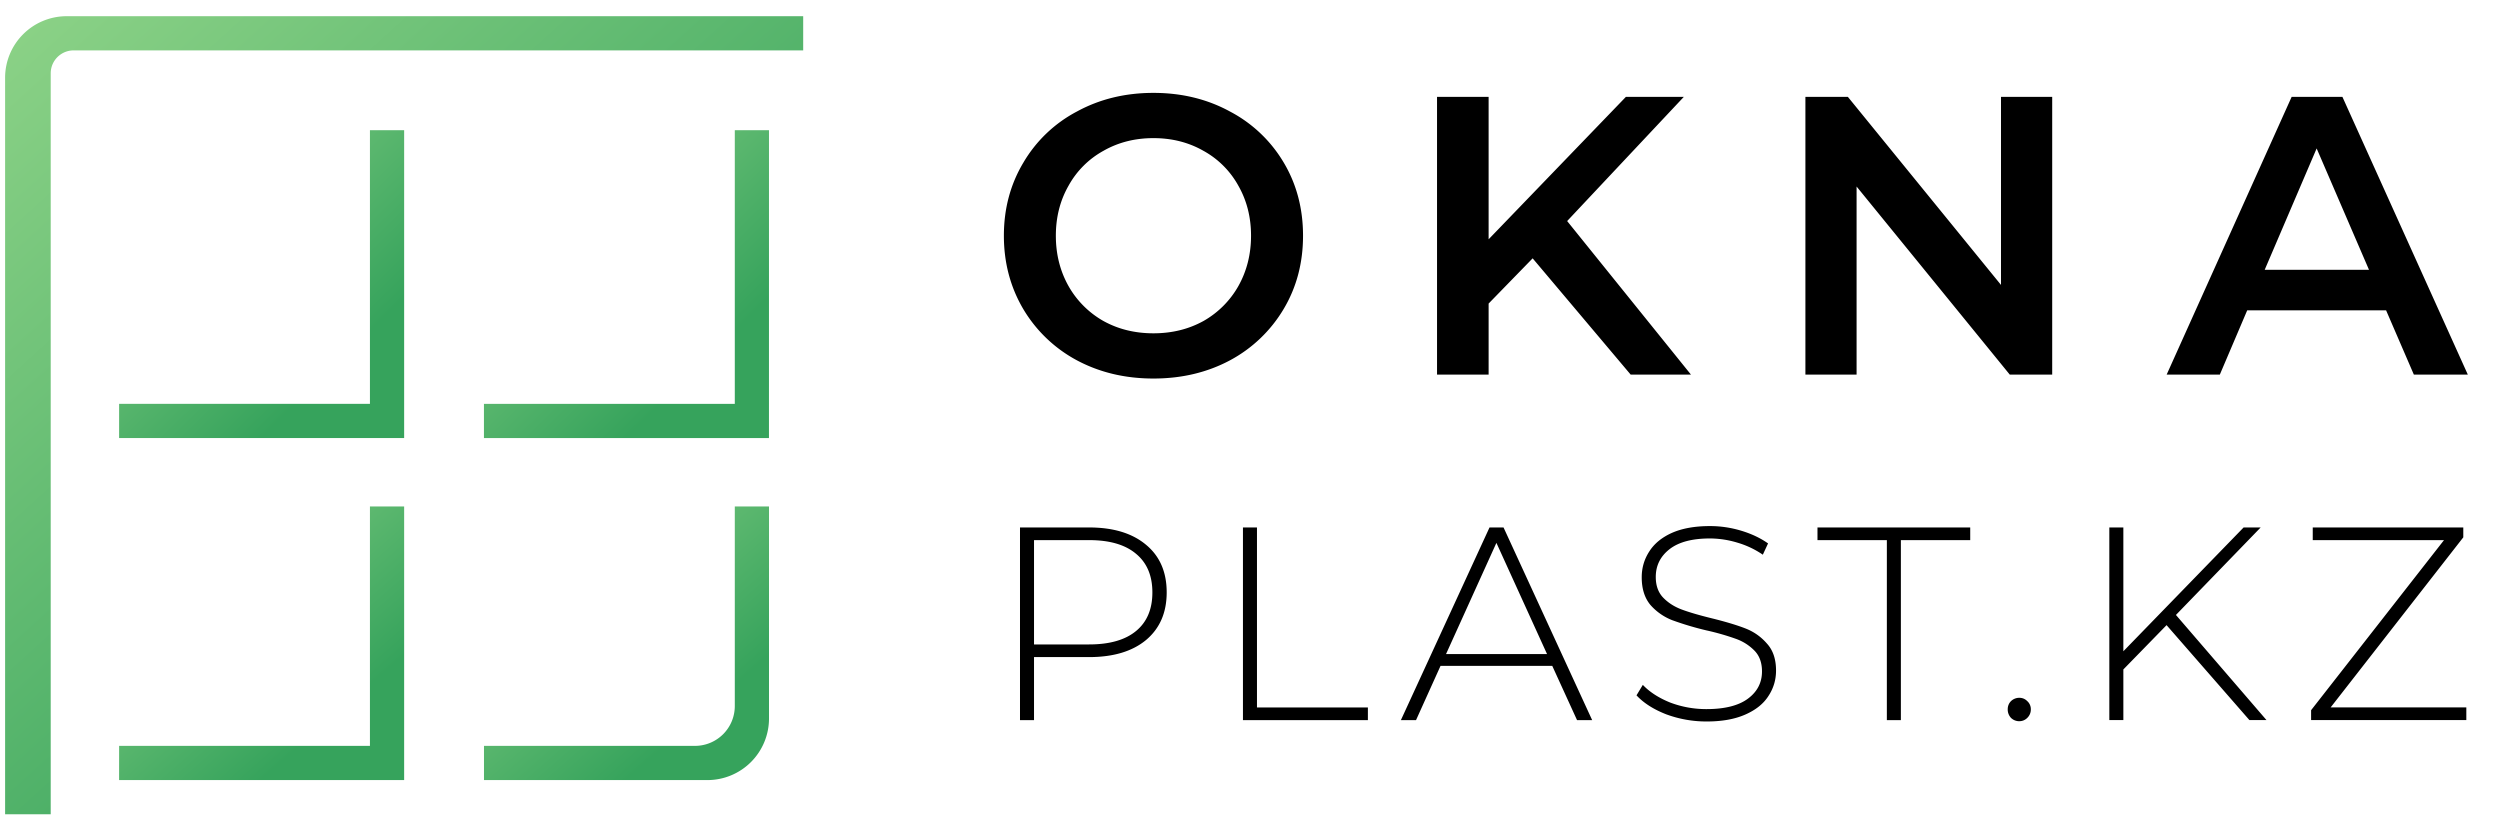
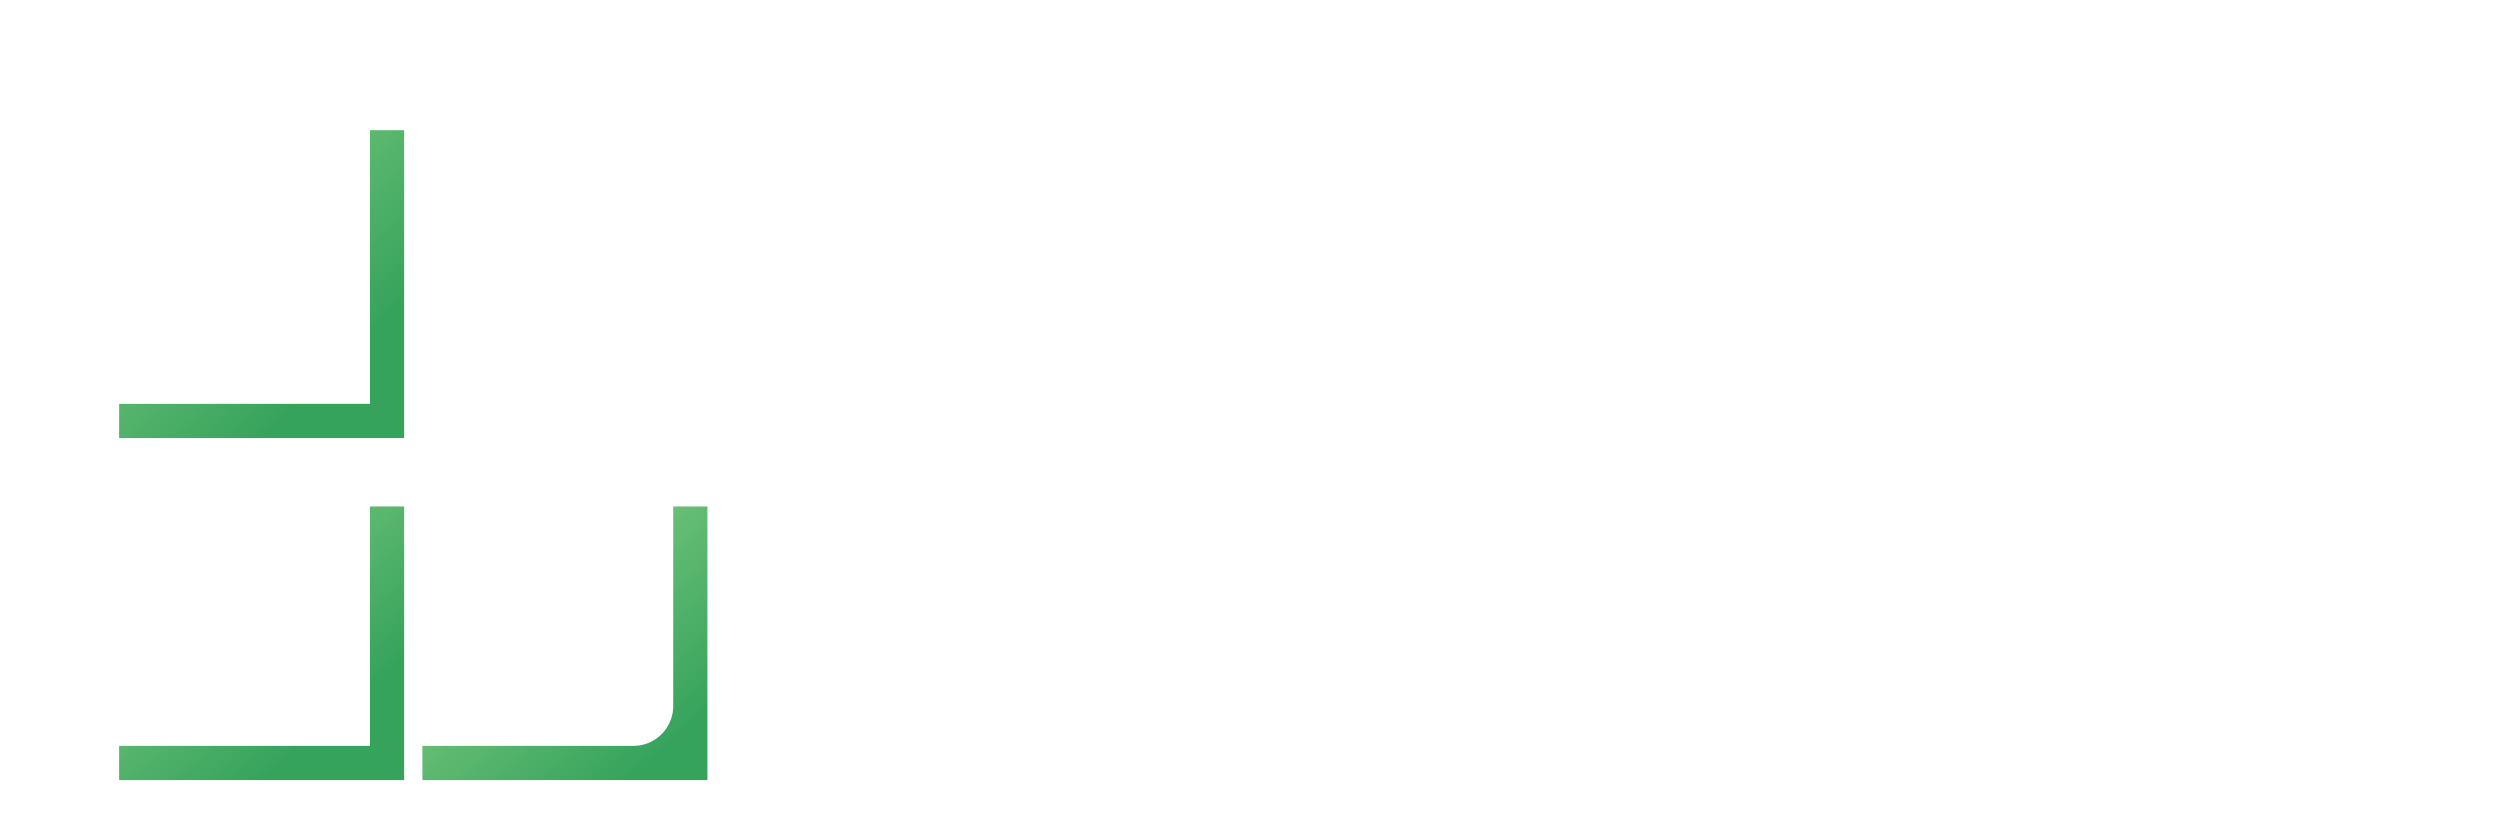
<svg xmlns="http://www.w3.org/2000/svg" width="123" height="41" viewBox="0 0 123 41" fill="none">
-   <path d="M56.75 18.624q-2.089 0-3.768-.897a6.8 6.8 0 0 1-2.635-2.518q-.956-1.62-.956-3.612 0-1.99.956-3.591a6.63 6.63 0 0 1 2.635-2.518q1.68-.918 3.768-.918t3.767.918a6.67 6.67 0 0 1 2.635 2.498q.957 1.6.957 3.611 0 2.01-.957 3.612a6.8 6.8 0 0 1-2.635 2.518q-1.68.897-3.767.897m0-2.225q1.365 0 2.46-.605a4.54 4.54 0 0 0 1.717-1.718q.624-1.112.624-2.479 0-1.365-.624-2.46a4.36 4.36 0 0 0-1.718-1.717q-1.093-.624-2.46-.624-1.365 0-2.459.624a4.36 4.36 0 0 0-1.718 1.718q-.624 1.093-.624 2.46t.624 2.478a4.54 4.54 0 0 0 1.718 1.718q1.093.605 2.46.605m18.656-3.689-2.166 2.225v3.494h-2.538V4.766h2.538v7.007l6.754-7.007h2.85l-5.74 6.11 6.09 7.553h-2.966zm25.562-7.944v13.663h-2.089l-7.535-9.252v9.252h-2.518V4.766h2.089l7.534 9.252V4.766zm16.427 10.501h-6.832l-1.347 3.162H106.6l6.149-13.663h2.498l6.169 13.663h-2.655zm-.84-1.991-2.576-5.973-2.557 5.973zM53.583 25.951q1.786 0 2.803.853 1.015.84 1.015 2.342 0 1.49-1.016 2.343-1.015.84-2.802.84h-2.709v3.1h-.69v-9.478zm0 5.755q1.515 0 2.315-.664.8-.663.799-1.896 0-1.232-.799-1.895-.799-.678-2.315-.677h-2.709v5.132zm7.57-5.755h.69v8.855H67.3v.623h-6.147zm15.218 6.81h-5.497l-1.205 2.668h-.745l4.36-9.478h.69l4.36 9.478h-.744zm-.257-.582-2.491-5.47-2.478 5.47zm7.855 3.318a5.7 5.7 0 0 1-1.99-.352q-.936-.366-1.463-.934l.311-.515q.501.527 1.34.867a5 5 0 0 0 1.788.325q1.354 0 2.045-.515t.69-1.34q0-.637-.365-1.016a2.4 2.4 0 0 0-.907-.582 12 12 0 0 0-1.463-.42 15 15 0 0 1-1.679-.501 2.76 2.76 0 0 1-1.07-.745q-.433-.515-.433-1.367 0-.69.366-1.26.365-.582 1.11-.92.759-.339 1.882-.339.785 0 1.544.23.758.23 1.313.623l-.257.555a4.4 4.4 0 0 0-1.26-.595 4.7 4.7 0 0 0-1.34-.204q-1.313 0-1.99.528-.678.529-.677 1.368 0 .636.365 1.016.366.379.908.582.54.203 1.476.433 1.043.258 1.665.501t1.056.745q.447.487.447 1.327 0 .69-.38 1.26-.364.567-1.137.906-.771.339-1.895.339m8.864-8.923H89.42v-.623h7.515v.623h-3.412v8.855h-.69zm6.516 8.91a.58.58 0 0 1-.407-.163.6.6 0 0 1-.162-.42q0-.243.162-.406a.58.58 0 0 1 .407-.163q.23 0 .392.163a.53.53 0 0 1 .176.406.57.57 0 0 1-.176.42.54.54 0 0 1-.392.162m7.246-4.726-2.126 2.18v2.491h-.69V25.95h.69v6.093l5.918-6.093h.839l-4.17 4.306 4.455 5.172h-.84zm14.748 4.048v.623h-7.637v-.487l6.54-8.368h-6.459v-.623h7.407v.487l-6.527 8.368z" fill="#000" />
-   <path d="M.251 3.826v36.236h2.244V3.608c0-.623.505-1.129 1.129-1.129h35.893V.797H3.281a3.03 3.03 0 0 0-3.03 3.03" fill="url(#a)" />
  <path d="M5.86 38.38h14.024V24.917h-1.683v11.78H5.861z" fill="url(#b)" />
-   <path d="M23.81 38.38h10.995a3.03 3.03 0 0 0 3.03-3.03V24.917h-1.683v9.82a1.96 1.96 0 0 1-1.96 1.96h-10.38v1.683z" fill="url(#c)" />
-   <path d="M37.834 6.406h-1.682v13.463H23.81v1.683h14.023z" fill="url(#d)" />
+   <path d="M23.81 38.38h10.995V24.917h-1.683v9.82a1.96 1.96 0 0 1-1.96 1.96h-10.38v1.683z" fill="url(#c)" />
  <path d="M19.884 6.406h-1.683v13.463H5.861v1.683h14.023z" fill="url(#e)" />
  <defs>
    <linearGradient id="a" x1="15.061" y1="-33.862" x2="54.027" y2="9.083" gradientUnits="userSpaceOnUse">
      <stop stop-color="#ADE497" />
      <stop offset="1" stop-color="#36A35C" />
    </linearGradient>
    <linearGradient id="b" x1="11.15" y1="13.034" x2="24.446" y2="28.298" gradientUnits="userSpaceOnUse">
      <stop stop-color="#ADE497" />
      <stop offset="1" stop-color="#36A35C" />
    </linearGradient>
    <linearGradient id="c" x1="29.1" y1="13.034" x2="42.396" y2="28.298" gradientUnits="userSpaceOnUse">
      <stop stop-color="#ADE497" />
      <stop offset="1" stop-color="#36A35C" />
    </linearGradient>
    <linearGradient id="d" x1="29.1" y1="-6.962" x2="44.198" y2="8.444" gradientUnits="userSpaceOnUse">
      <stop stop-color="#ADE497" />
      <stop offset="1" stop-color="#36A35C" />
    </linearGradient>
    <linearGradient id="e" x1="11.15" y1="-6.962" x2="26.248" y2="8.444" gradientUnits="userSpaceOnUse">
      <stop stop-color="#ADE497" />
      <stop offset="1" stop-color="#36A35C" />
    </linearGradient>
  </defs>
</svg>